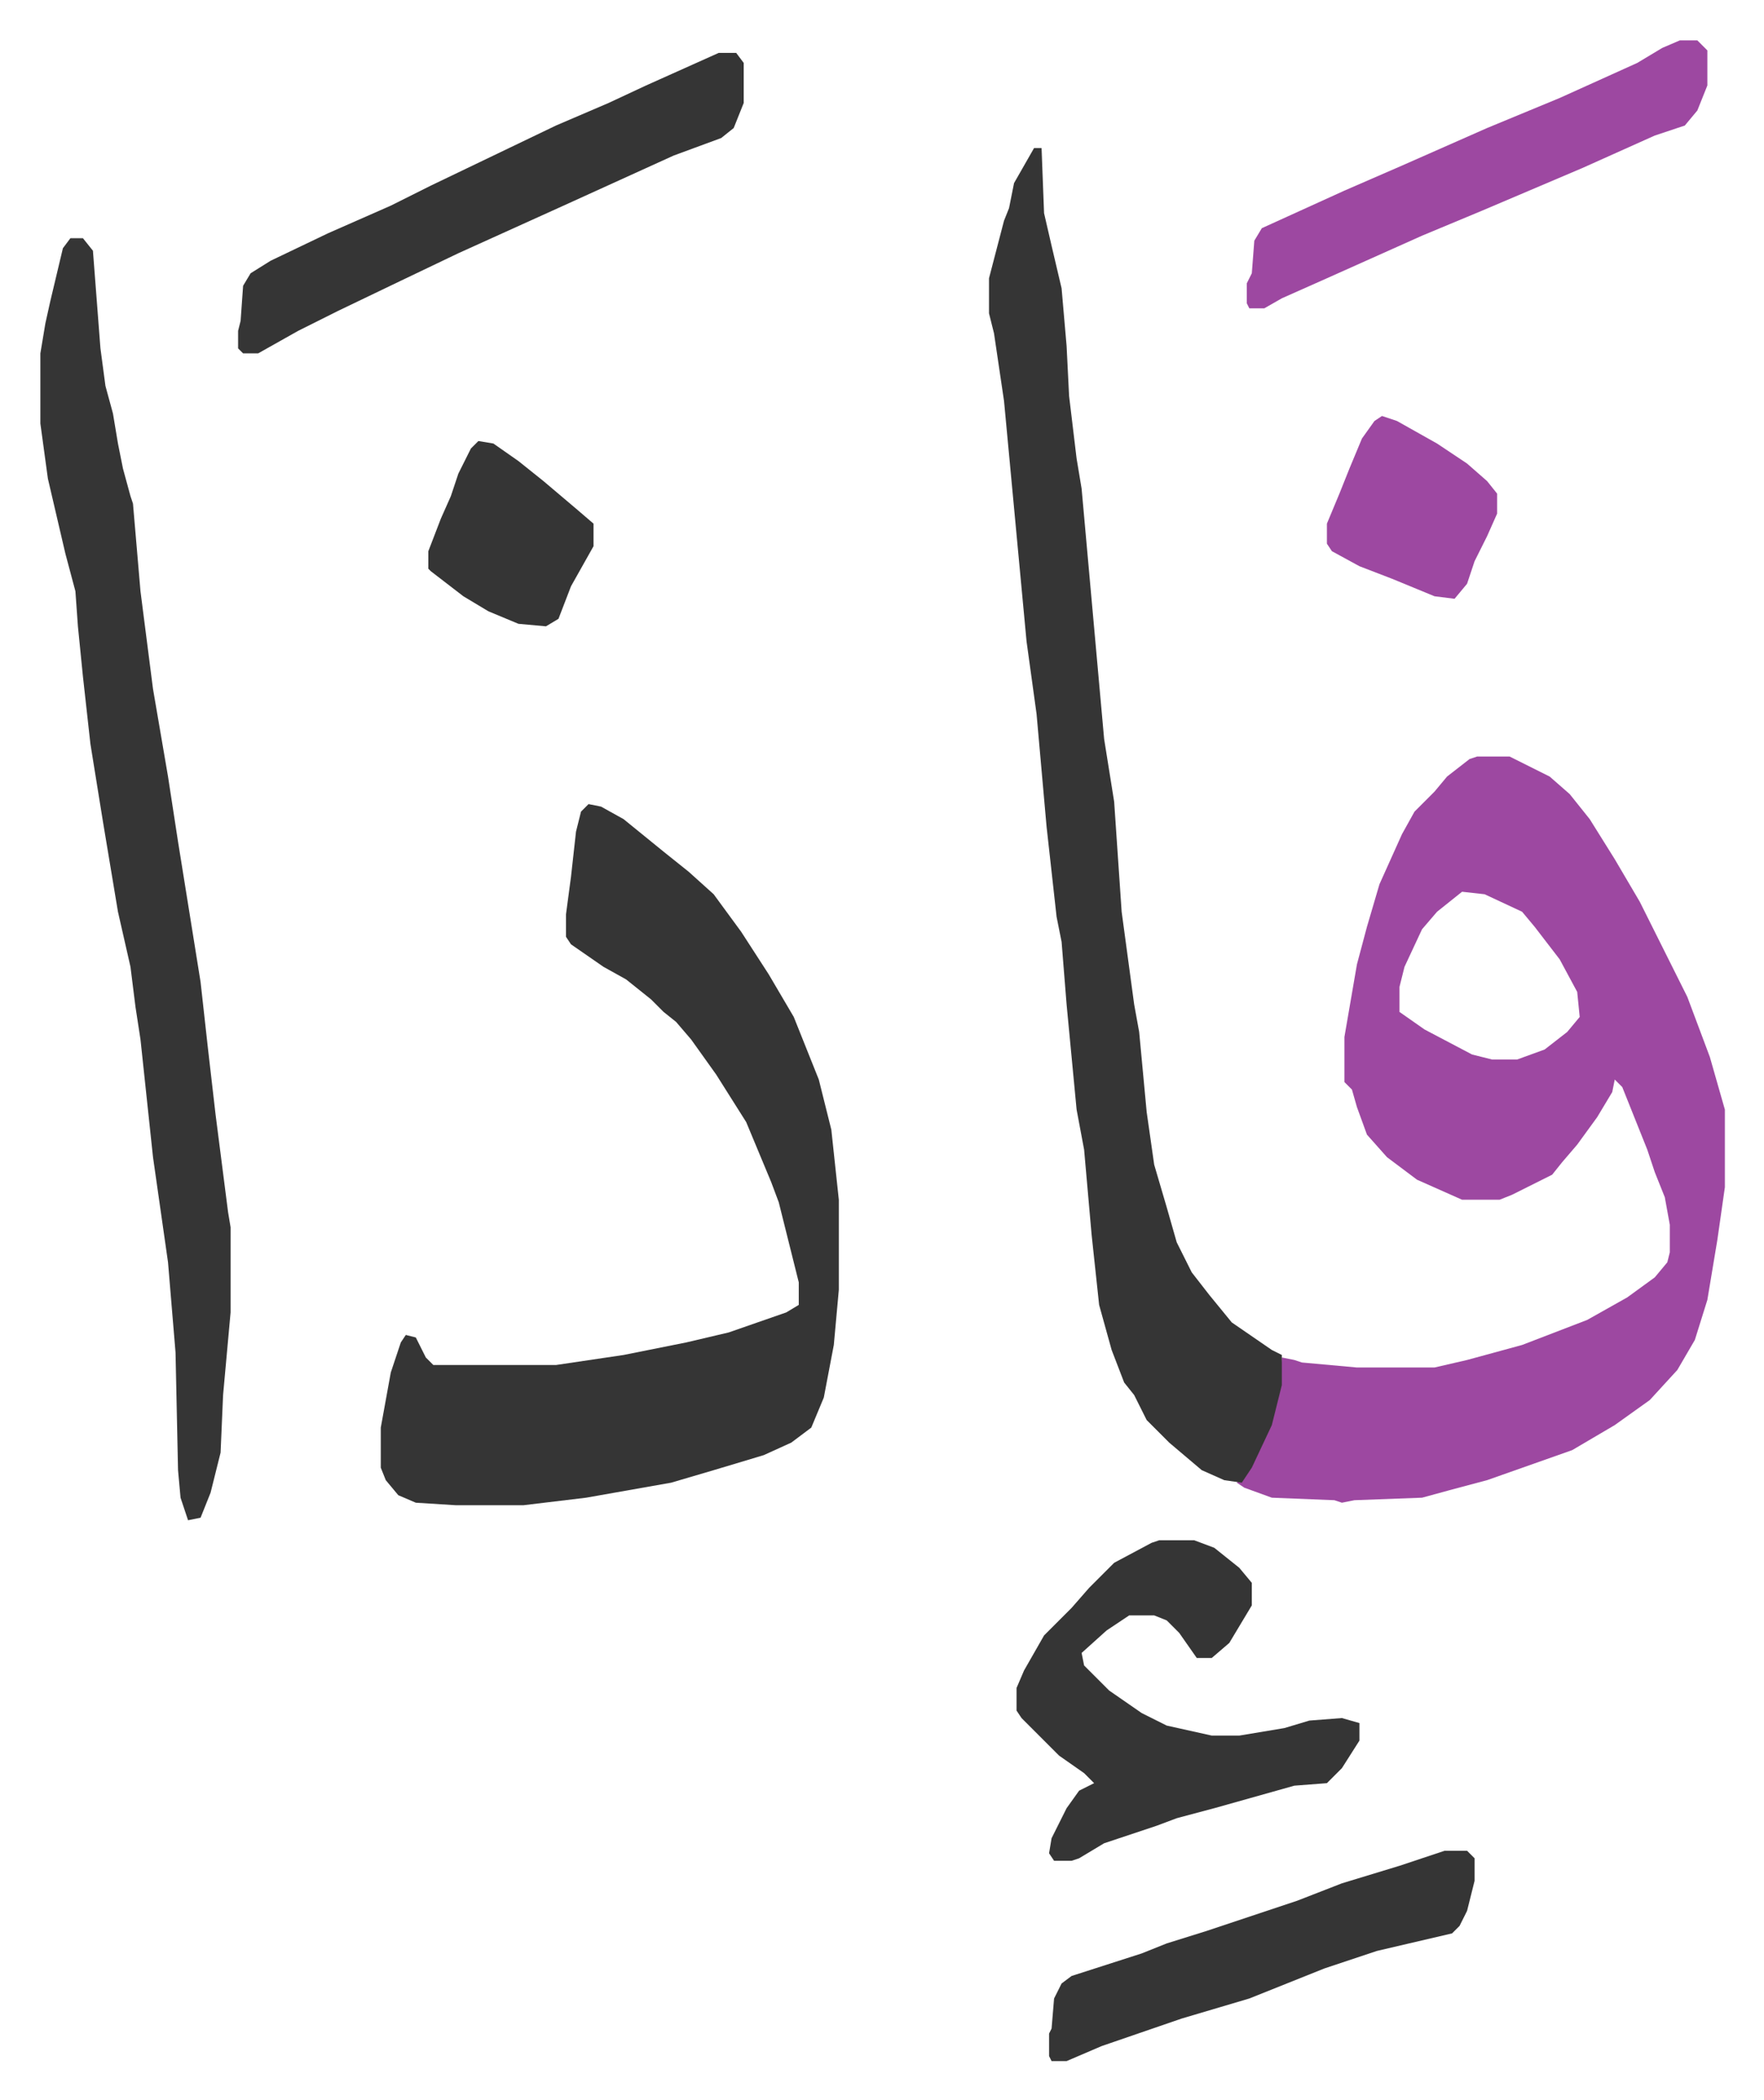
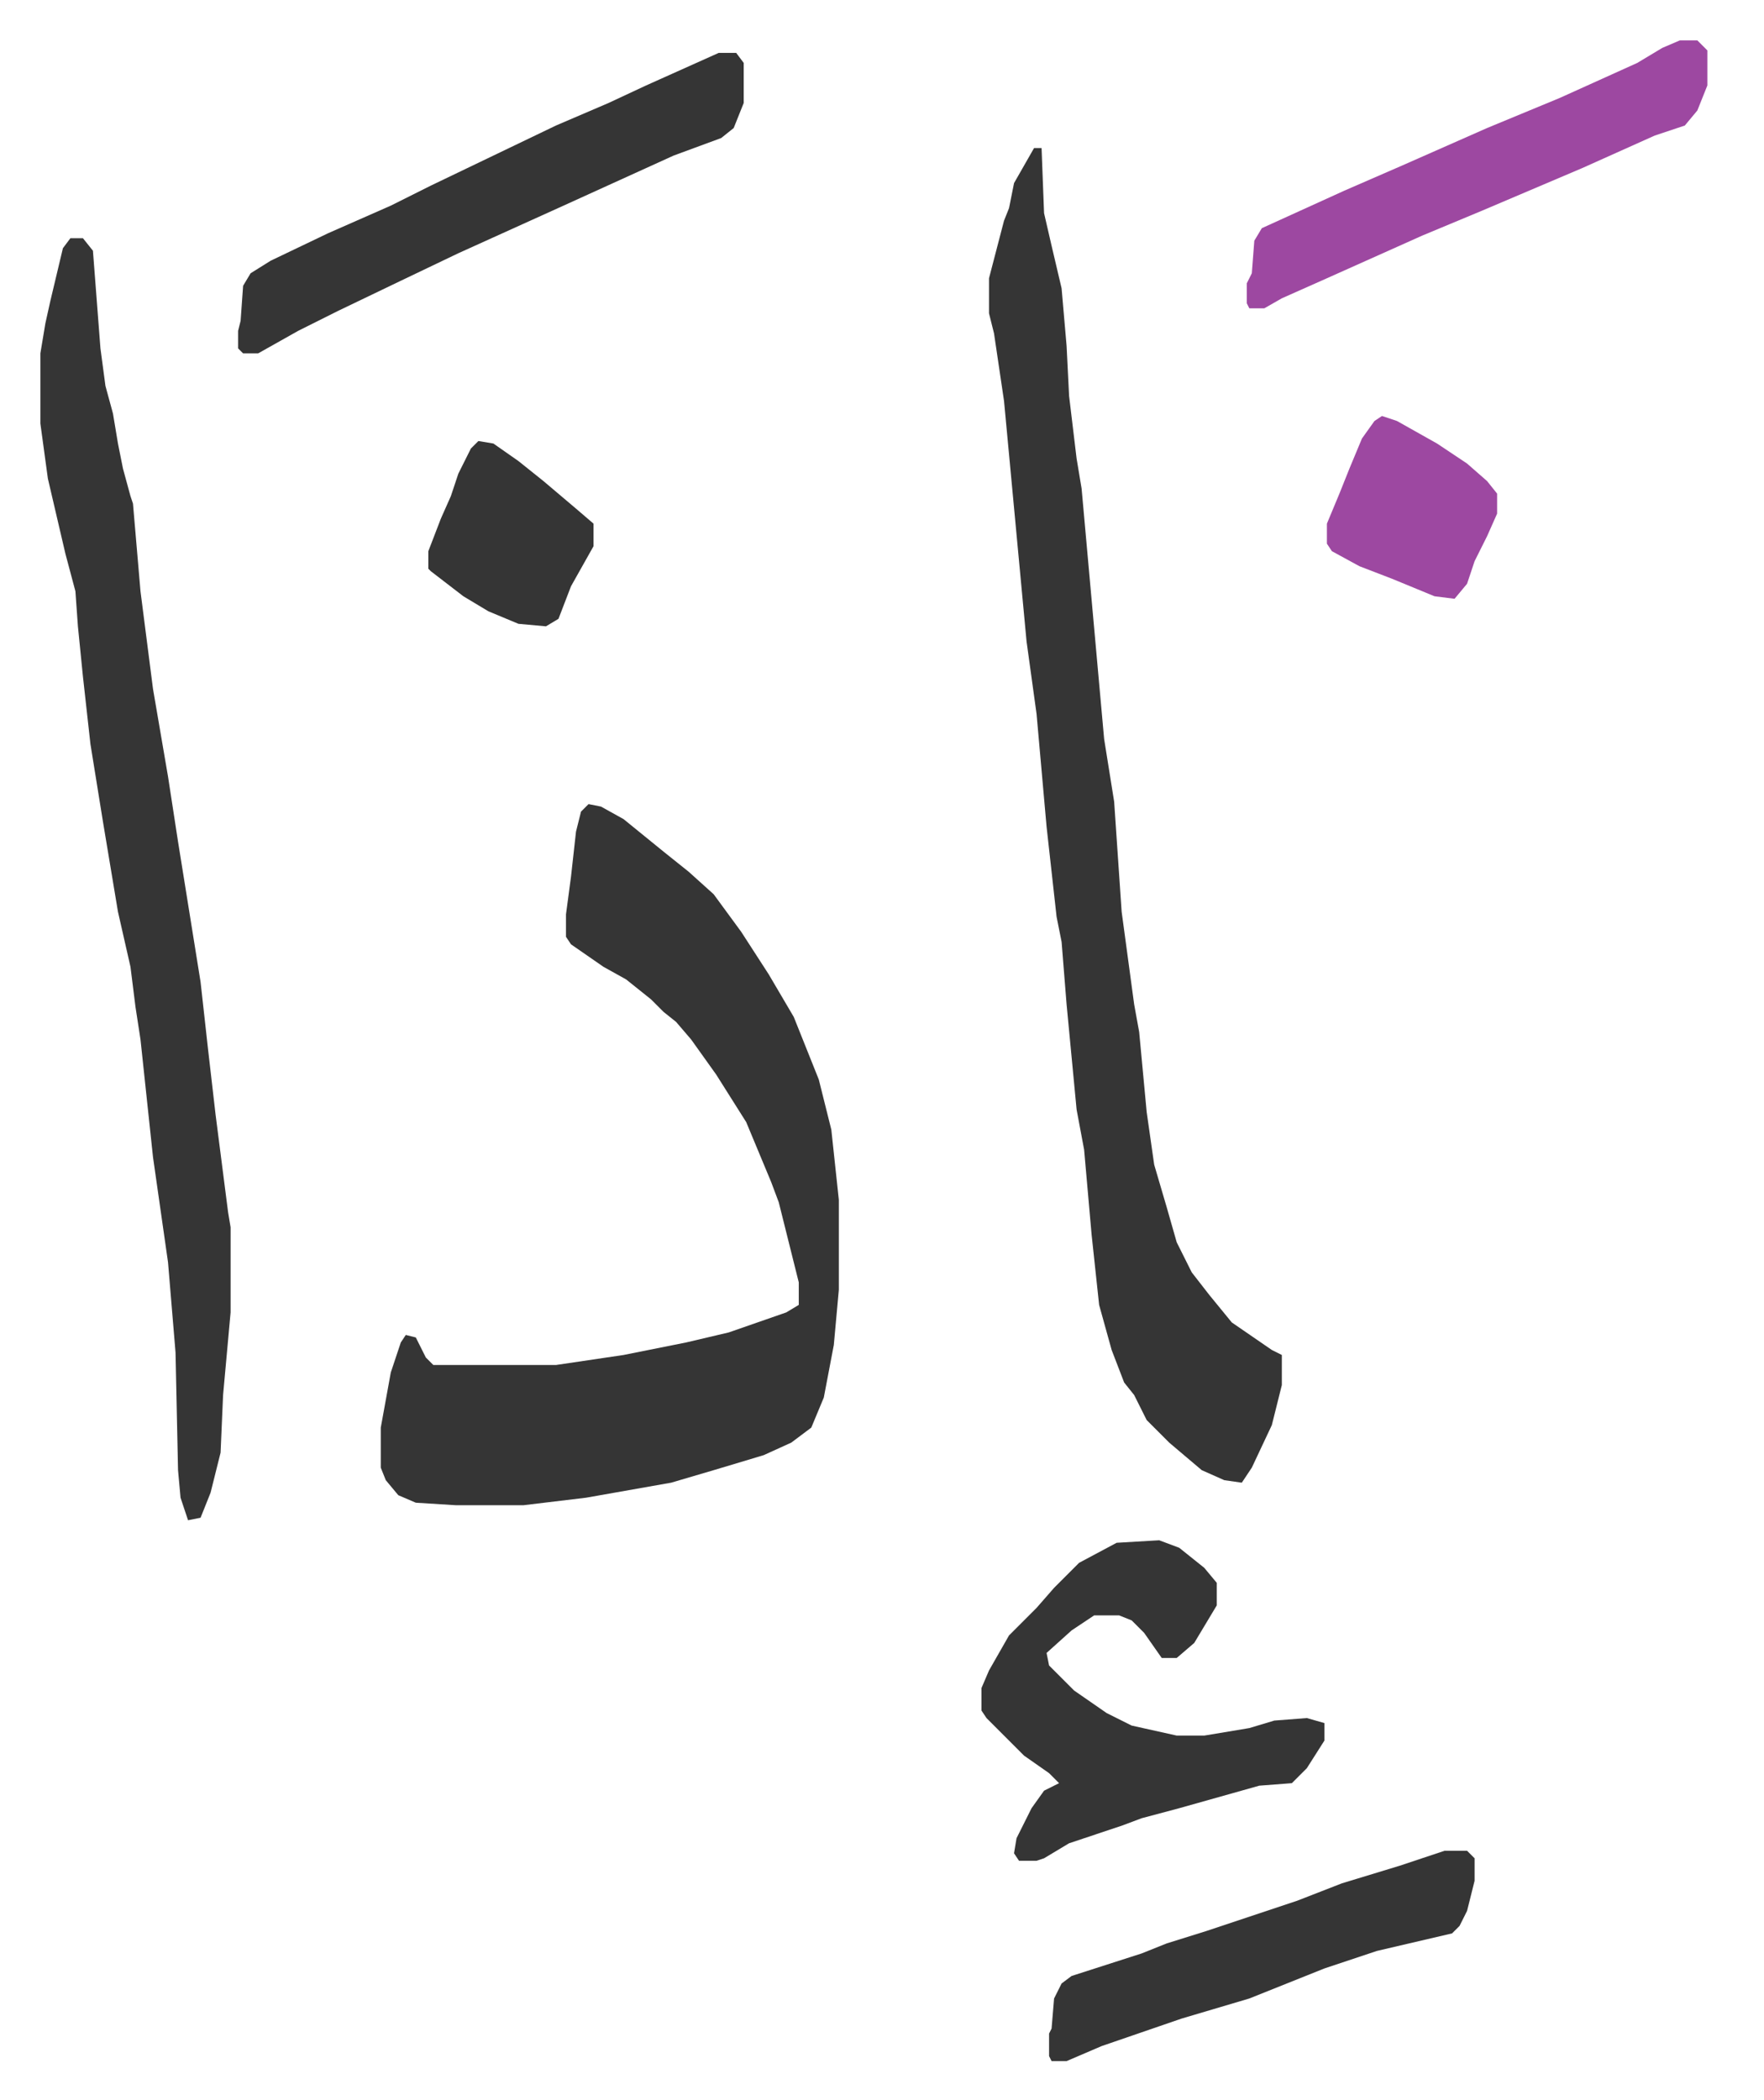
<svg xmlns="http://www.w3.org/2000/svg" role="img" viewBox="-16.13 382.87 704.76 838.76">
-   <path fill="#9d48a1" id="rule_ikhfa" d="M574 685h13l16 8 8 7 8 10 10 16 10 17 8 16 11 22 9 24 6 21v31l-3 21-4 24-5 16-7 12-11 12-14 10-17 10-34 12-15 4-11 3-27 1-5 1-3-1-25-1-11-4-3-2 3-3 8-15 4-11 2-10 1-11 5 1 3 1 22 2h31l13-3 22-6 26-10 16-9 11-8 5-6 1-4v-11l-2-11-4-10-3-9-10-25-3-3-1 5-6 10-8 11-6 7-4 5-16 8-5 2h-15l-18-8-12-9-8-9-4-11-2-7-3-3v-18l5-29 4-15 5-17 9-20 5-9 8-8 5-6 9-7zm-6 54l-10 8-6 7-7 15-2 8v10l10 7 19 10 8 2h10l11-4 9-7 5-6-1-10-7-13-10-13-5-6-15-7z" />
-   <path fill="#353535" id="rule_normal" d="M219 704l5 1 9 5 16 13 10 8 10 9 11 15 11 17 10 17 10 25 5 20 3 28v36l-2 22-4 21-5 12-8 6-11 5-20 6-17 5-34 6-25 3h-27l-16-1-7-3-5-6-2-5v-16l4-22 4-12 2-3 4 1 4 8 3 3h49l27-4 25-5 17-4 23-8 5-3v-9l-8-32-3-8-10-24-12-19-10-14-6-7-5-4-5-5-10-8-9-5-13-9-2-3v-9l2-15 2-18 2-8zm178-262h3l1 26 3 13 4 17 2 23 1 20 3 25 2 12 9 100 4 25 3 44 5 37 2 11 3 32 3 21 5 17 4 14 6 12 7 9 9 11 16 11 4 2v12l-4 16-8 17-4 6-7-1-9-4-13-11-9-9-5-10-4-5-5-13-5-18-3-28-3-34-3-16-4-42-2-25-2-10-4-36-4-45-4-29-6-64-3-32-4-27-2-8v-14l6-23 2-5 2-10zM12 478h5l4 5 3 39 2 15 3 11 2 12 2 10 3 11 1 3 3 35 5 39 6 35 4 26 9 56 3 27 3 26 5 39 1 6v34l-3 33-1 23-4 16-4 10-5 1-3-9-1-11-1-47-3-36-6-42-5-47-2-13-2-16-5-22-6-36-5-31-3-27-2-20-1-14-4-15-7-30-3-22v-28l2-12 2-9 5-21zm435 520h14l8 3 10 8 5 6v9l-9 15-7 6h-6l-7-10-5-5-5-2h-10l-9 6-10 9 1 5 10 10 13 9 10 5 18 4h11l18-3 10-3 13-1 7 2v7l-7 11-6 6-13 1-32 9-15 4-8 3-21 7-10 6-3 1h-7l-2-3 1-6 6-12 5-7 6-3-4-4-10-7-15-15-2-3v-9l3-7 8-14 11-11 7-8 10-10 15-8zM271 404h7l3 4v16l-4 10-5 4-19 7-11 5-33 15-42 19-23 11-25 12-16 8-16 9h-6l-2-2v-7l1-4 1-14 3-5 8-5 23-11 25-11 16-8 25-12 25-12 21-9 15-7z" />
+   <path fill="#353535" id="rule_normal" d="M219 704l5 1 9 5 16 13 10 8 10 9 11 15 11 17 10 17 10 25 5 20 3 28v36l-2 22-4 21-5 12-8 6-11 5-20 6-17 5-34 6-25 3h-27l-16-1-7-3-5-6-2-5v-16l4-22 4-12 2-3 4 1 4 8 3 3h49l27-4 25-5 17-4 23-8 5-3v-9l-8-32-3-8-10-24-12-19-10-14-6-7-5-4-5-5-10-8-9-5-13-9-2-3v-9l2-15 2-18 2-8zm178-262h3l1 26 3 13 4 17 2 23 1 20 3 25 2 12 9 100 4 25 3 44 5 37 2 11 3 32 3 21 5 17 4 14 6 12 7 9 9 11 16 11 4 2v12l-4 16-8 17-4 6-7-1-9-4-13-11-9-9-5-10-4-5-5-13-5-18-3-28-3-34-3-16-4-42-2-25-2-10-4-36-4-45-4-29-6-64-3-32-4-27-2-8v-14l6-23 2-5 2-10zM12 478h5l4 5 3 39 2 15 3 11 2 12 2 10 3 11 1 3 3 35 5 39 6 35 4 26 9 56 3 27 3 26 5 39 1 6v34l-3 33-1 23-4 16-4 10-5 1-3-9-1-11-1-47-3-36-6-42-5-47-2-13-2-16-5-22-6-36-5-31-3-27-2-20-1-14-4-15-7-30-3-22v-28l2-12 2-9 5-21zm435 520l8 3 10 8 5 6v9l-9 15-7 6h-6l-7-10-5-5-5-2h-10l-9 6-10 9 1 5 10 10 13 9 10 5 18 4h11l18-3 10-3 13-1 7 2v7l-7 11-6 6-13 1-32 9-15 4-8 3-21 7-10 6-3 1h-7l-2-3 1-6 6-12 5-7 6-3-4-4-10-7-15-15-2-3v-9l3-7 8-14 11-11 7-8 10-10 15-8zM271 404h7l3 4v16l-4 10-5 4-19 7-11 5-33 15-42 19-23 11-25 12-16 8-16 9h-6l-2-2v-7l1-4 1-14 3-5 8-5 23-11 25-11 16-8 25-12 25-12 21-9 15-7z" />
  <path fill="#9d48a1" id="rule_ikhfa" d="M655 399h7l4 4v14l-4 10-5 6-12 4-29 13-40 17-24 10-38 17-18 8-7 4h-6l-1-2v-8l2-4 1-13 3-5 33-15 23-10 34-15 29-12 31-14 10-6z" />
  <path fill="#353535" id="rule_normal" d="M561 1122h9l3 3v9l-3 12-3 6-3 3-30 7-21 7-10 4-20 8-27 8-32 11-14 6h-6l-1-2v-9l1-2 1-12 3-6 4-3 28-9 10-4 16-5 36-12 18-7 23-7z" />
  <path fill="#9d48a1" id="rule_ikhfa" d="M536 549l6 2 16 9 12 8 8 7 4 5v8l-4 9-5 10-3 9-5 6-8-1-17-7-13-5-11-6-2-3v-8l5-12 4-10 5-12 5-7z" />
  <path fill="#353535" id="rule_normal" d="M175 559l6 1 10 7 10 8 13 11 7 6v9l-9 16-5 13-5 3-11-1-12-5-10-6-13-10-1-1v-7l5-13 4-9 3-9 5-10z" />
</svg>